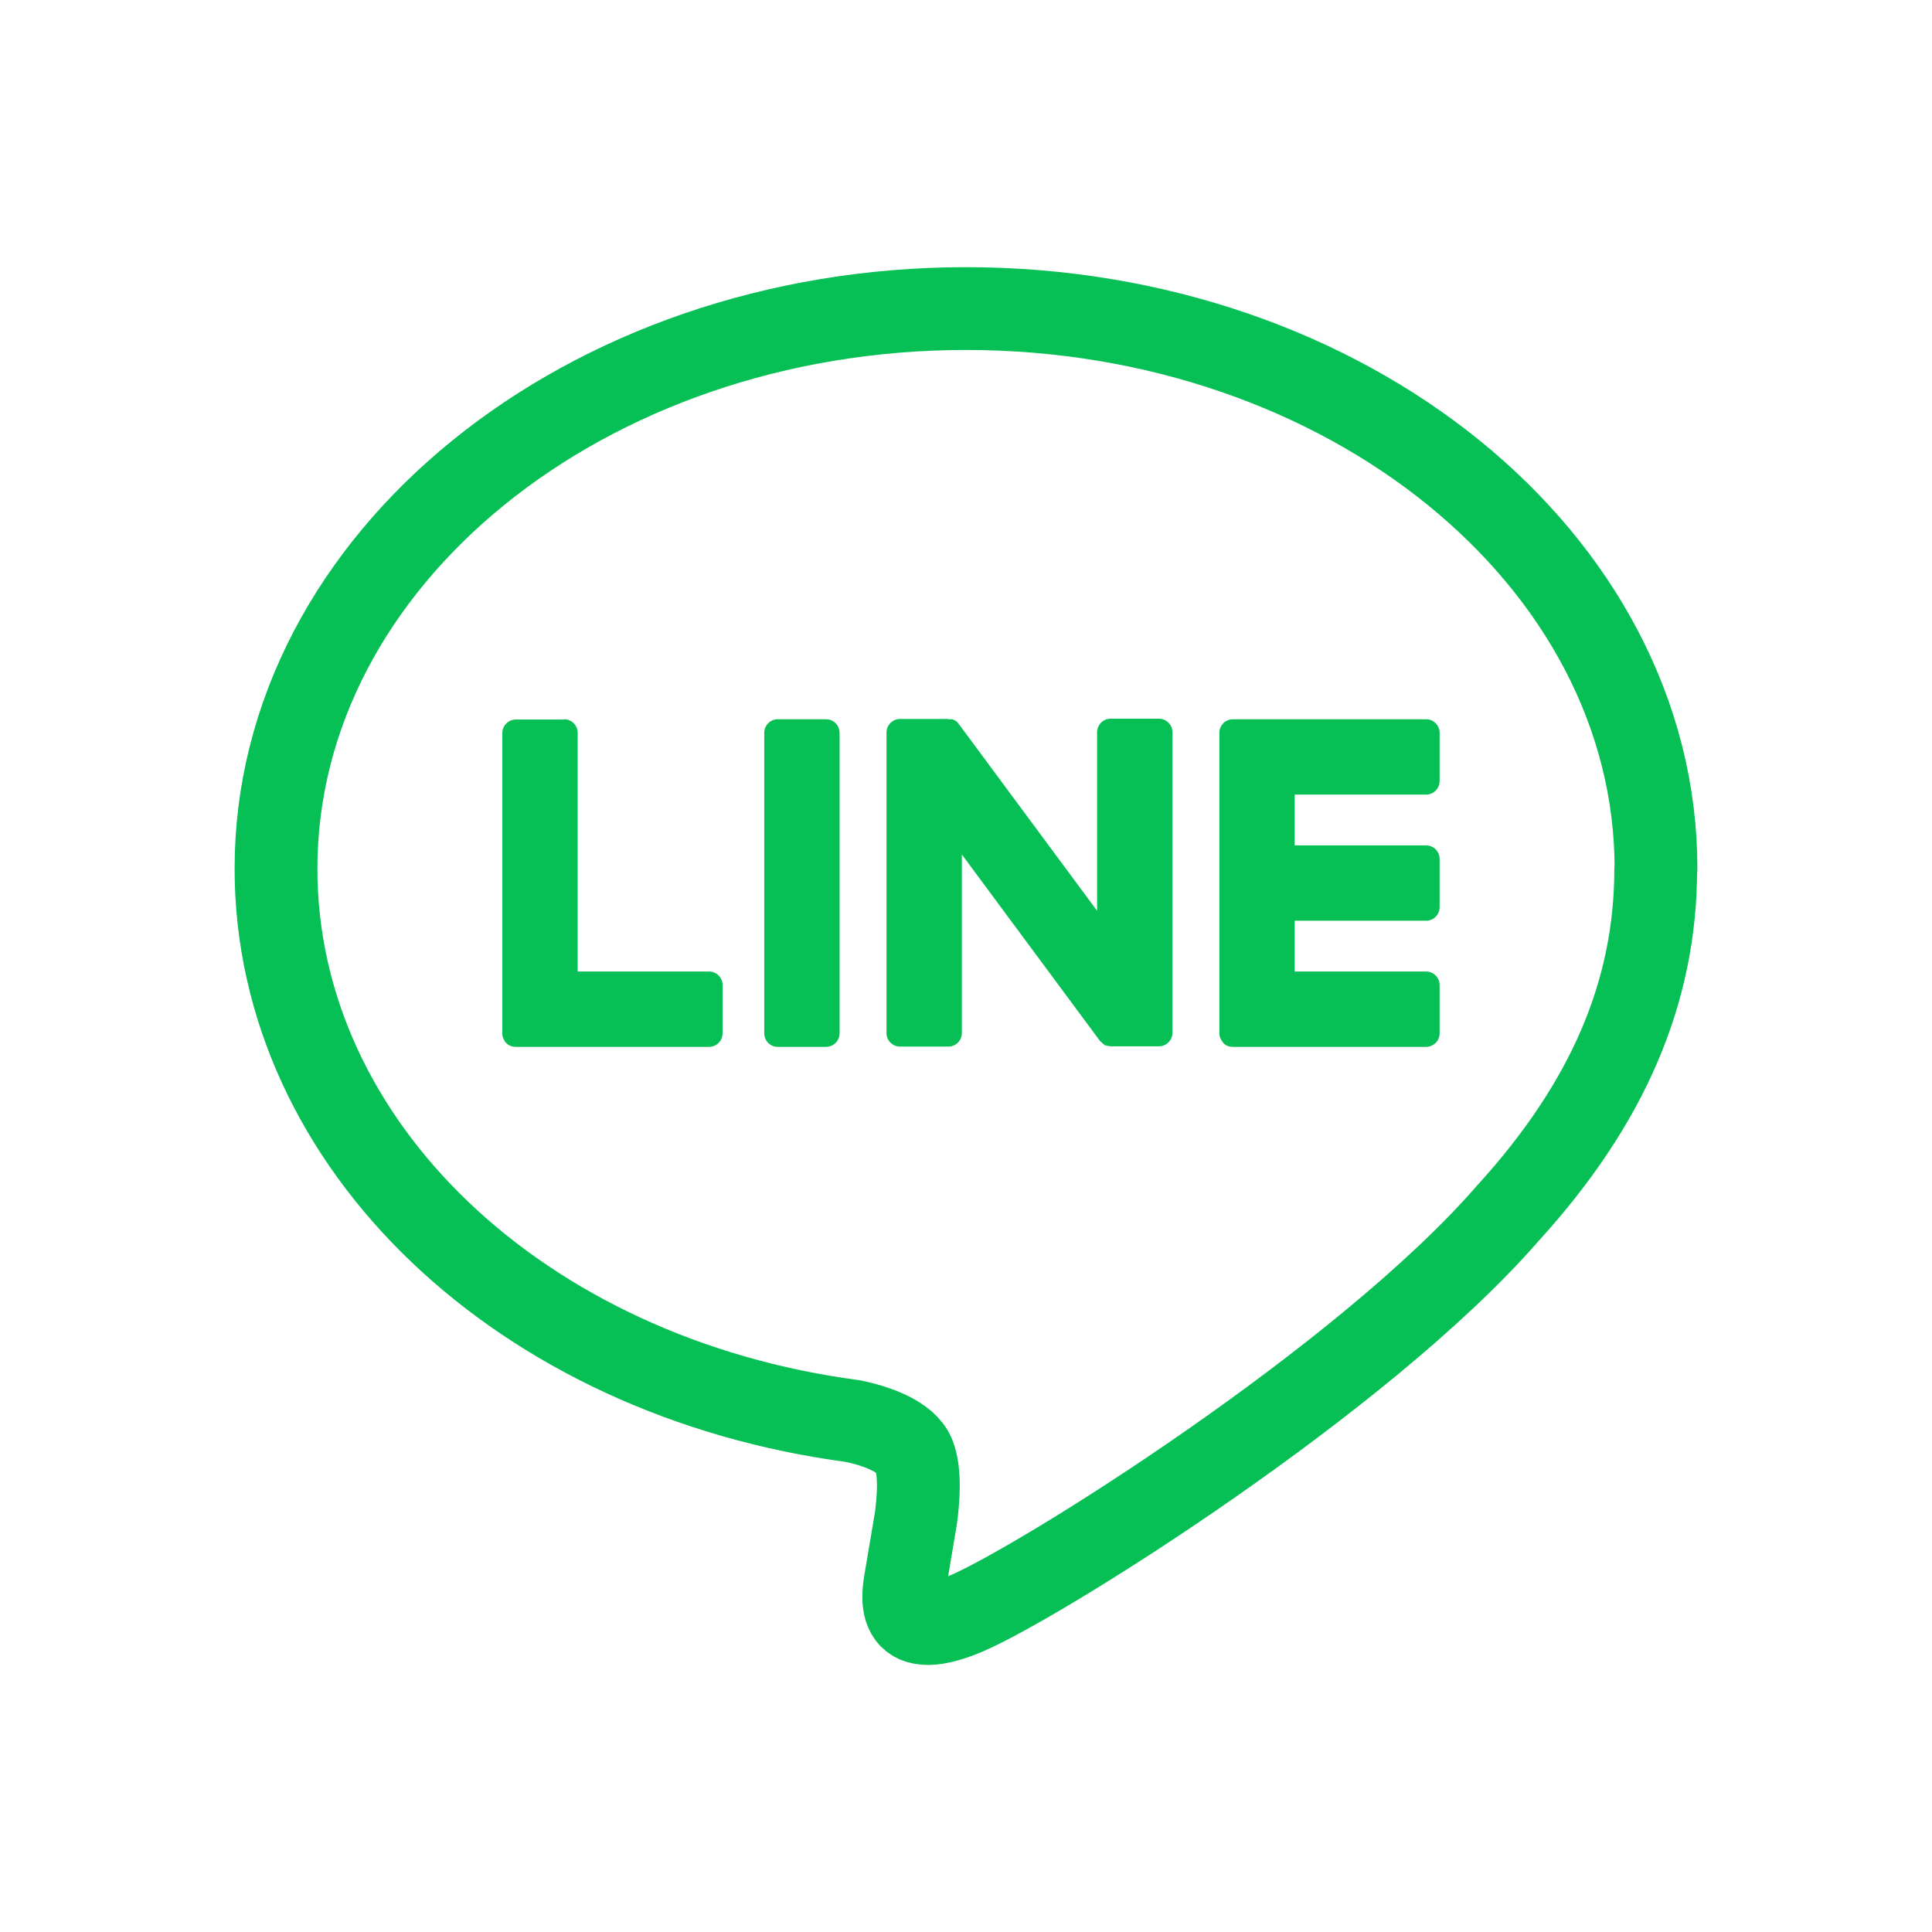
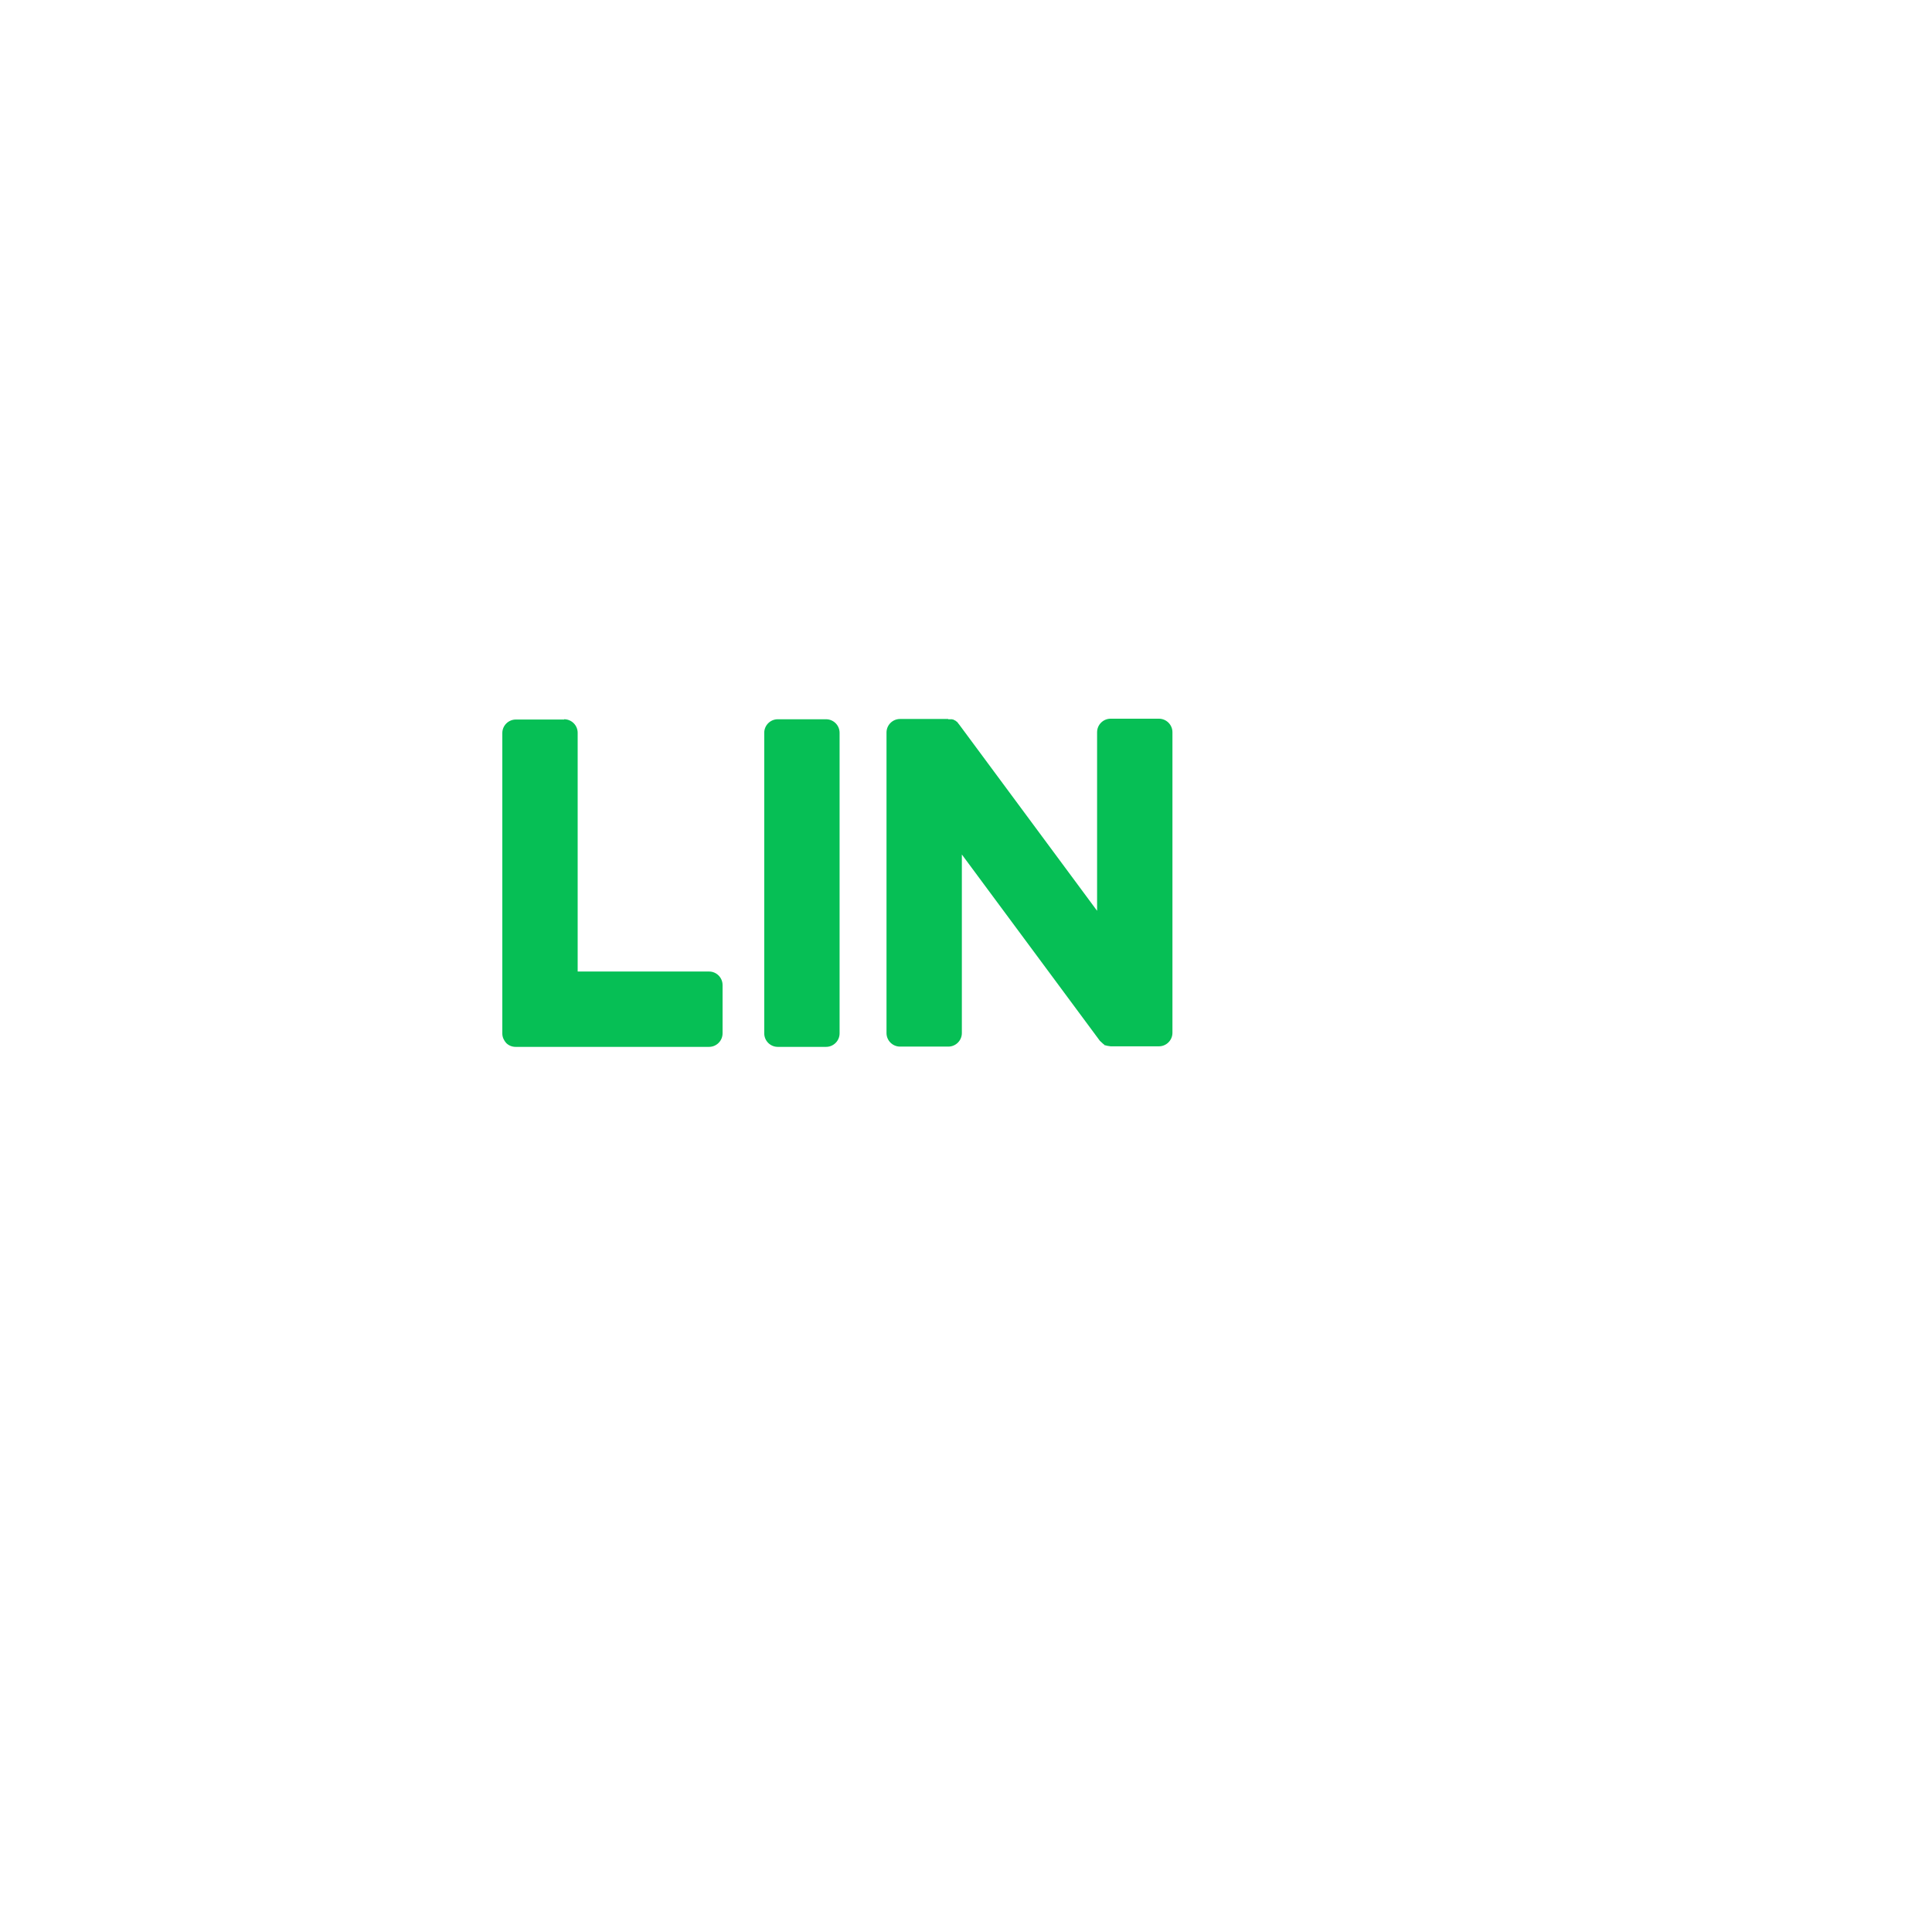
<svg xmlns="http://www.w3.org/2000/svg" id="_レイヤー_2" width="70" height="70" viewBox="0 0 70 70">
  <defs>
    <style>.cls-1{stroke:#06bf55;stroke-linecap:round;stroke-linejoin:round;stroke-width:3px;}.cls-1,.cls-2{fill-rule:evenodd;}.cls-1,.cls-3{fill:none;}.cls-2,.cls-4{fill:#06bf55;}</style>
  </defs>
  <g id="_コンテンツ">
    <rect class="cls-3" width="70" height="70" />
    <g id="_フリー素材">
-       <path class="cls-1" d="m60,31.47c0-11.19-11.21-20.29-25-20.29S10,20.28,10,31.47c0,10.03,8.89,18.43,20.91,20.02.81.17,1.92.54,2.2,1.23.25.63.16,1.62.08,2.26l-.36,2.14c-.11.63-.5,2.47,2.16,1.35,2.67-1.13,14.4-8.48,19.64-14.51,3.62-3.97,5.36-8.01,5.36-12.48Z" />
-     </g>
+       </g>
    <path class="cls-2" d="m20.44,26.06c.27,0,.49.22.49.49v8.65h4.76c.27,0,.49.22.49.49v1.75c0,.27-.22.49-.49.49h-7.01c-.13,0-.25-.05-.34-.14h0s0,0,0,0h0s0,0,0,0c-.08-.09-.14-.21-.14-.34v-10.89c0-.27.22-.49.49-.49,0,0,1.75,0,1.75,0Z" />
-     <path class="cls-2" d="m51.67,26.06c.27,0,.49.22.49.49v1.75c0,.27-.22.49-.49.49h-4.76v1.84h4.76c.27,0,.49.22.49.49v1.75c0,.27-.22.49-.49.49h-4.76v1.84h4.76c.27,0,.49.22.49.49v1.75c0,.27-.22.49-.49.49h-7.01c-.13,0-.25-.05-.34-.14h0s0-.01,0-.01c-.08-.09-.14-.21-.14-.34v-10.89c0-.13.05-.25.14-.34h0s0-.01,0-.01c.09-.08.21-.14.34-.14h7.01Z" />
    <path class="cls-4" d="m28.17,26.06h1.76c.27,0,.49.22.49.49v10.89c0,.27-.22.49-.49.49h-1.75c-.27,0-.49-.22-.49-.49v-10.89c0-.27.22-.49.49-.49Z" />
    <path class="cls-2" d="m34.35,26.06h.04s.03,0,.03,0h.02s.03,0,.03,0h.02s.03.01.03.01h.02s.03.02.03.02h.01s.03.02.03.02h.01s.03.03.03.03h.01s.03.03.03.03h0s.03.04.03.04h0s.04.05.04.05l4.99,6.74v-6.47c0-.27.22-.49.49-.49h1.75c.27,0,.49.22.49.49v10.89c0,.27-.22.49-.49.49h-1.75l-.13-.02h0s-.03-.01-.03-.01h-.01s-.03-.01-.03-.01h-.02s-.01-.02-.01-.02l-.03-.02h0s-.13-.12-.13-.12l-5-6.75v6.47c0,.27-.22.49-.49.49h-1.75c-.27,0-.49-.22-.49-.49v-10.89c0-.27.22-.49.49-.49,0,0,1.75,0,1.75,0Z" />
  </g>
</svg>